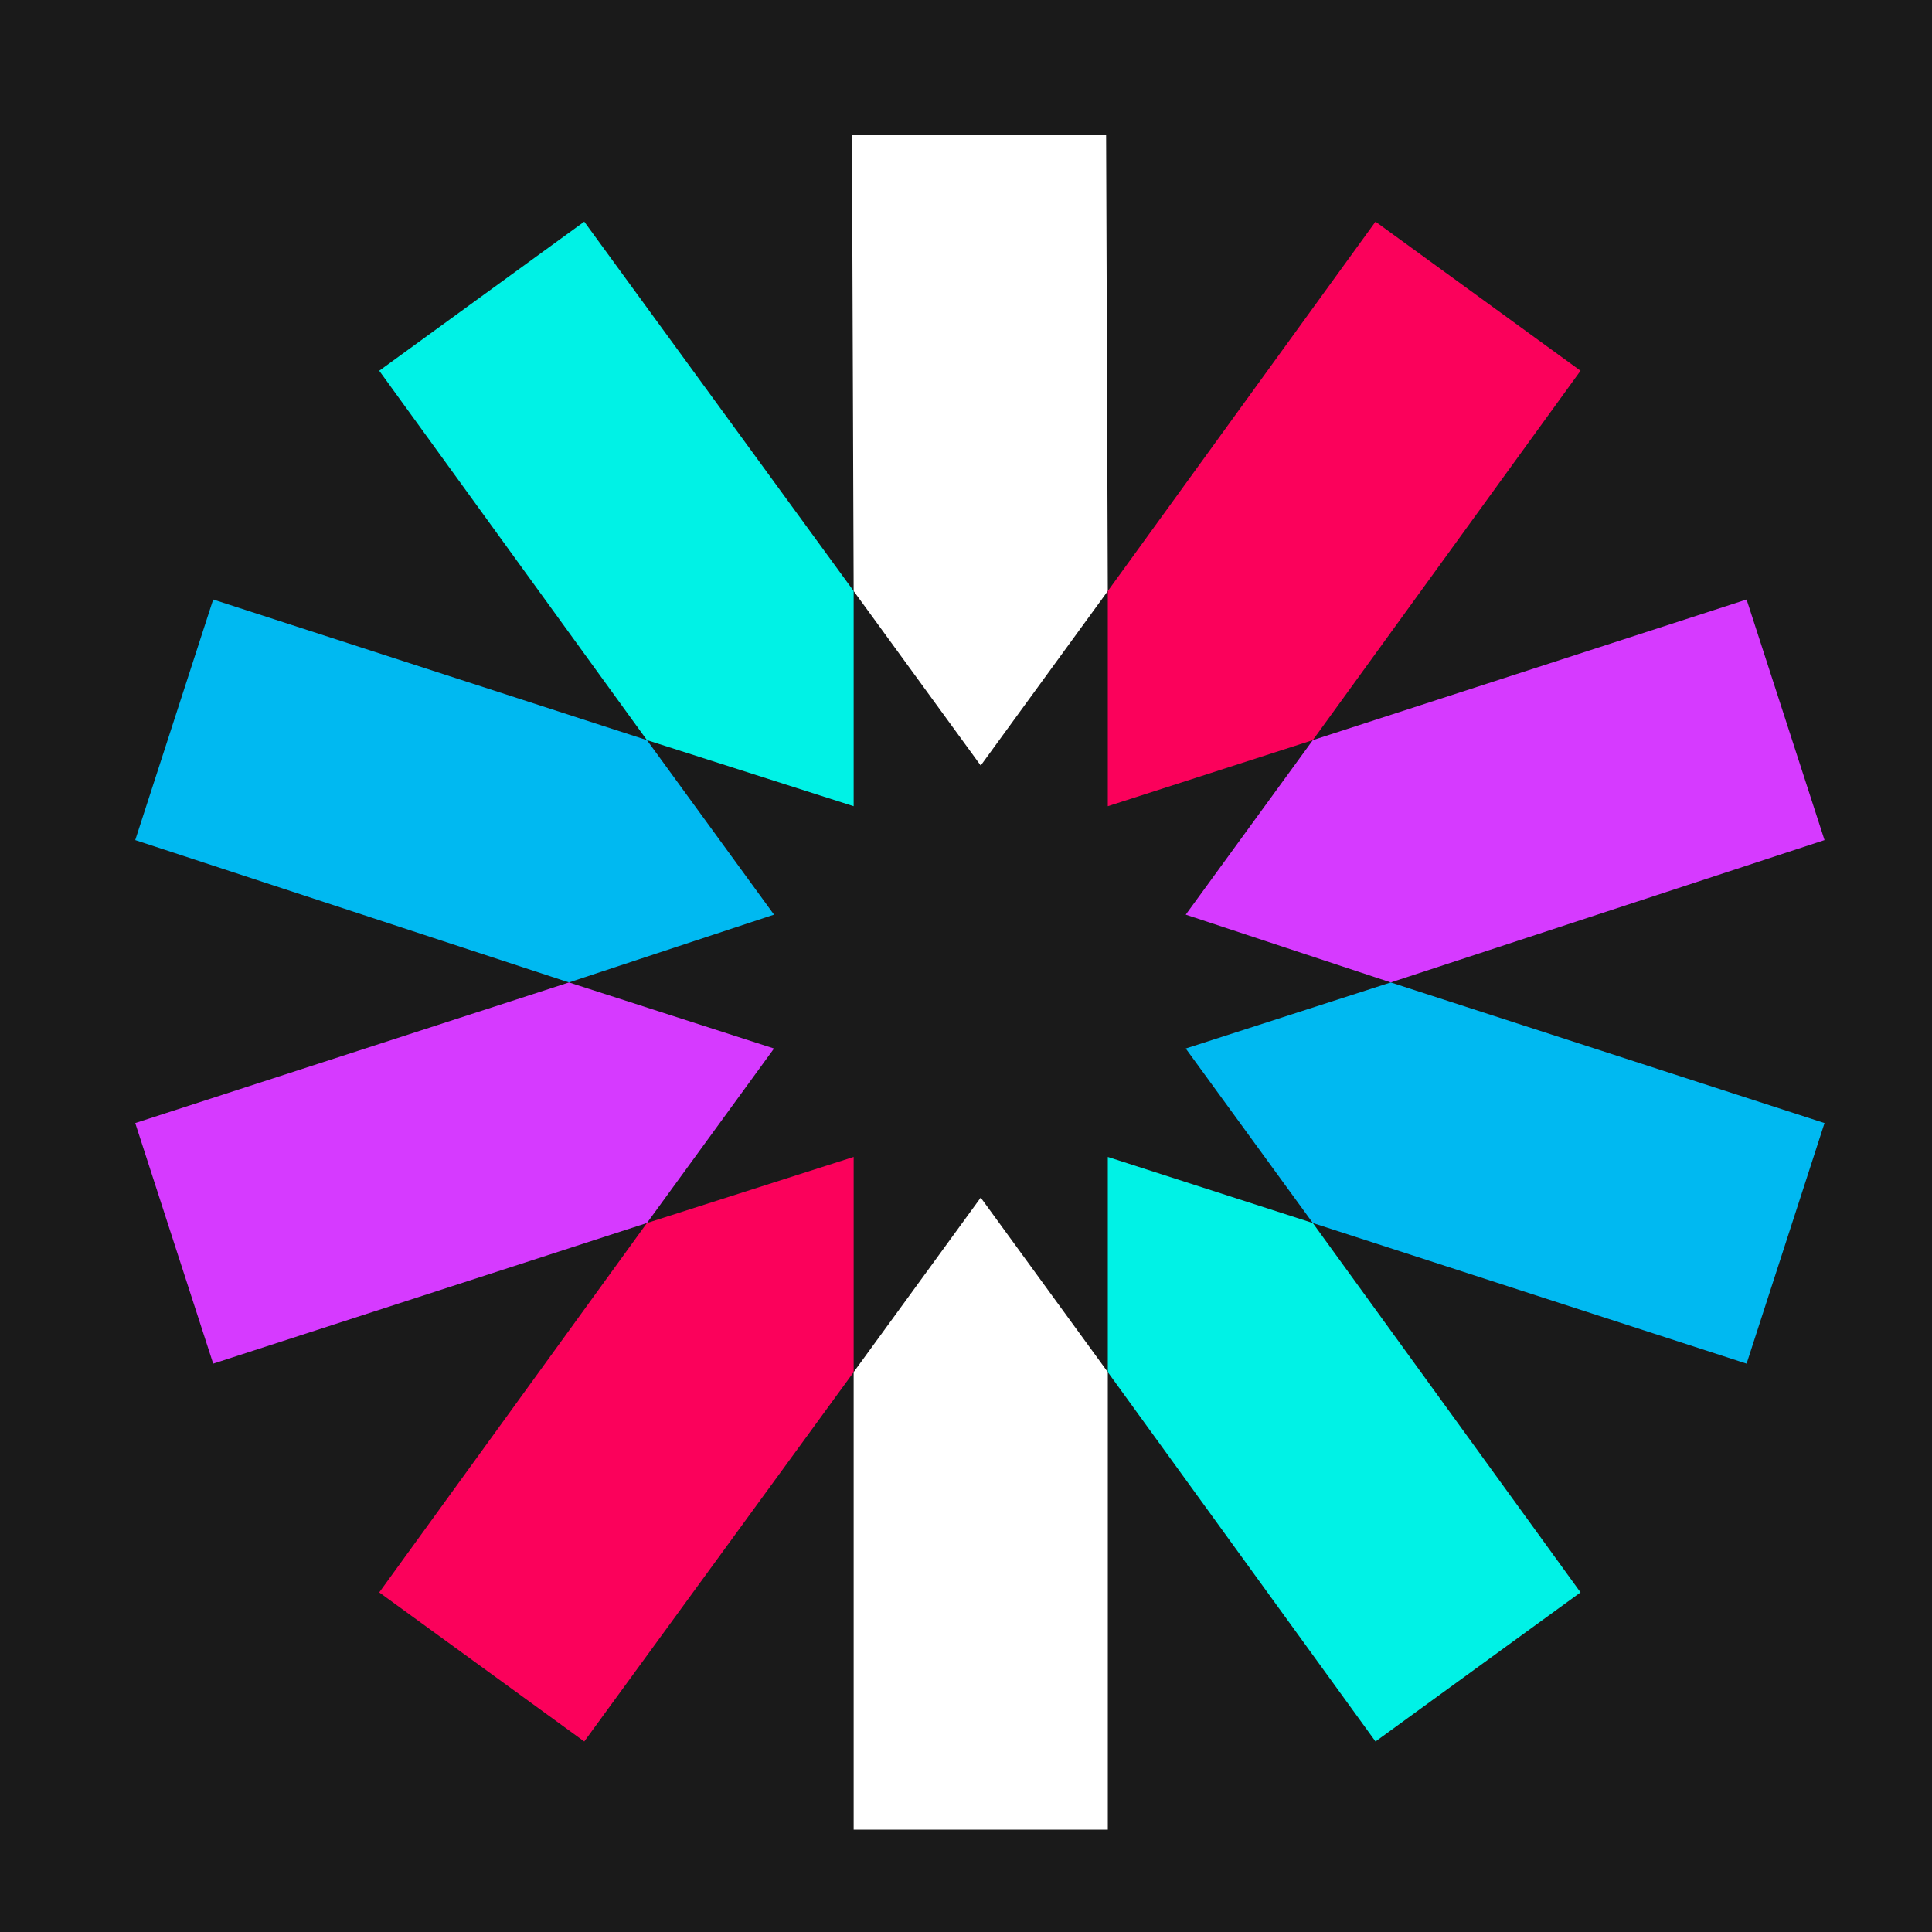
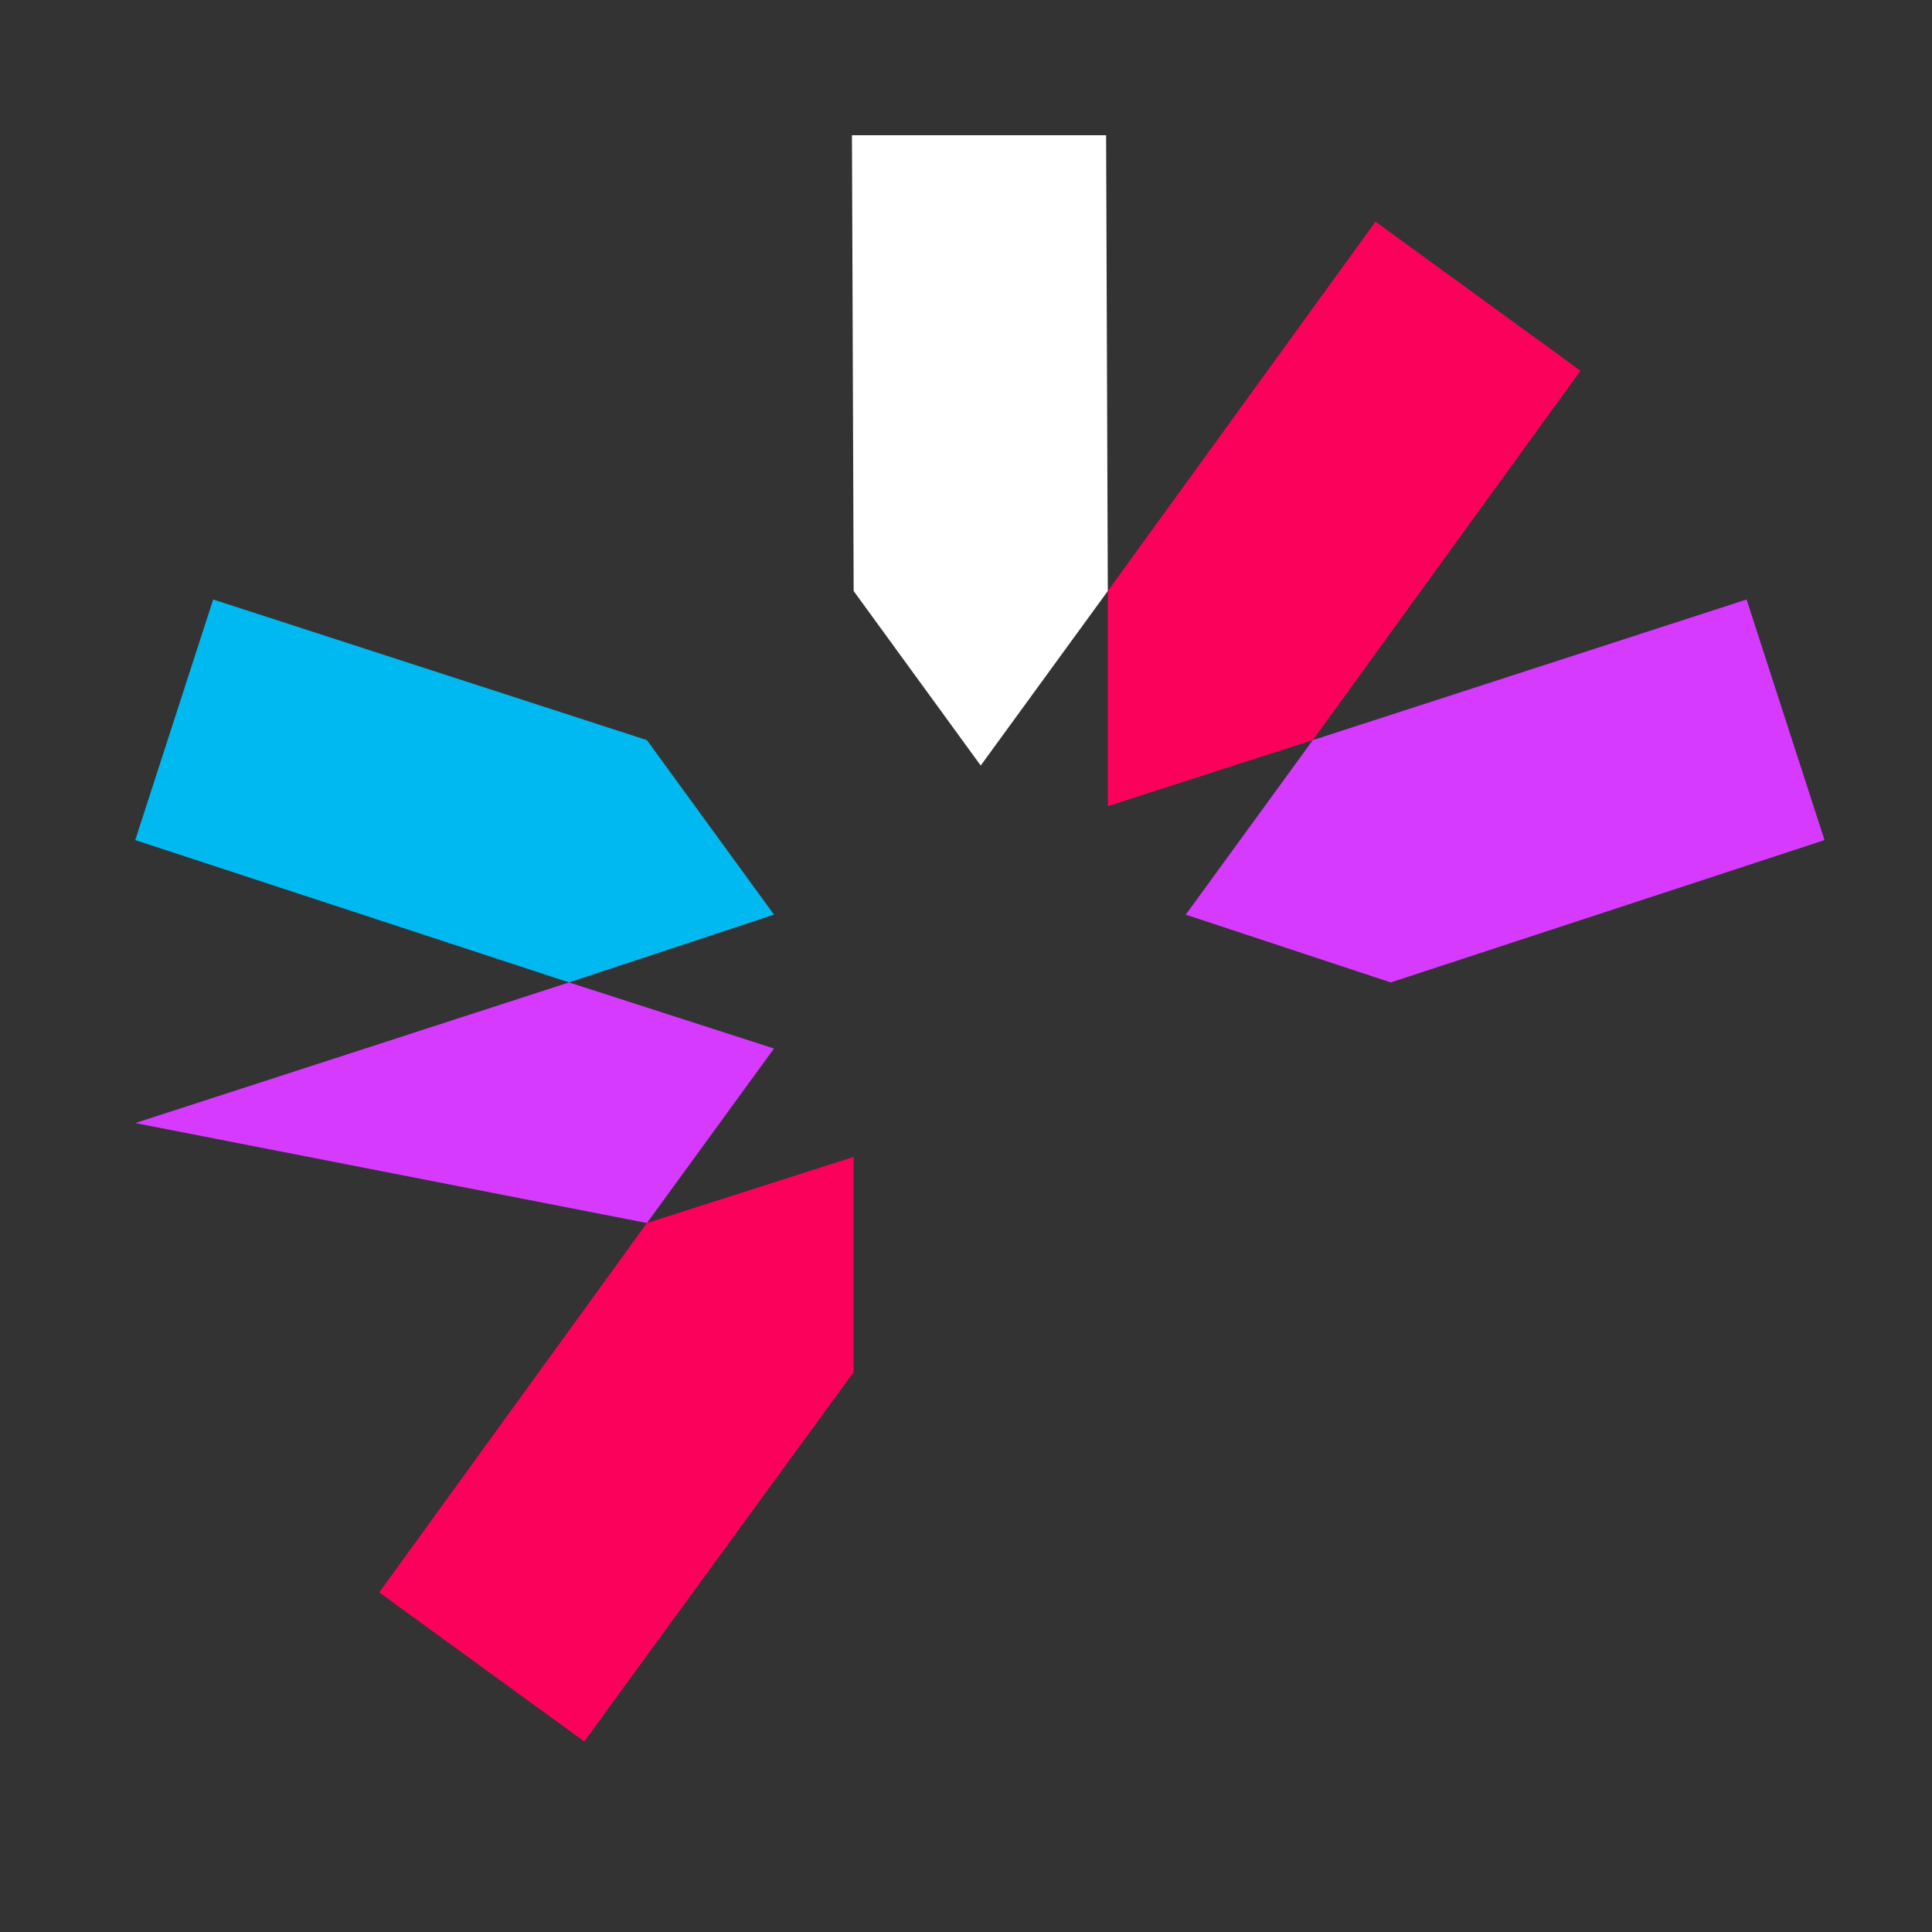
<svg xmlns="http://www.w3.org/2000/svg" width="100" height="100" viewBox="0 0 100 100" fill="none">
  <rect x="0" y="0" width="100" height="100" fill="#333333" stroke="none" />
  <g clip-path="url(#clip0_724_681)">
-     <rect width="100" height="100" fill="#1A1A1A" />
    <path fill-rule="evenodd" clip-rule="evenodd" d="M57.34 30.591L57.252 7H44.097L44.185 30.591L50.762 39.624L57.34 30.591Z" fill="white" />
-     <path fill-rule="evenodd" clip-rule="evenodd" d="M44.185 71.021V94.7H57.34V71.021L50.762 61.988L44.185 71.021Z" fill="white" />
-     <path fill-rule="evenodd" clip-rule="evenodd" d="M57.34 71.021L71.196 90.139L81.808 82.422L67.951 63.303L57.34 59.883V71.021Z" fill="#00F2E6" />
-     <path fill-rule="evenodd" clip-rule="evenodd" d="M44.185 30.591L30.241 11.473L19.629 19.19L33.485 38.309L44.185 41.729V30.591Z" fill="#00F2E6" />
    <path fill-rule="evenodd" clip-rule="evenodd" d="M33.485 38.309L11.034 31.03L7 43.483L29.451 50.85L40.063 47.342L33.485 38.309Z" fill="#00B9F1" />
-     <path fill-rule="evenodd" clip-rule="evenodd" d="M61.374 54.27L67.951 63.303L90.403 70.582L94.437 58.129L71.986 50.85L61.374 54.27Z" fill="#00B9F1" />
    <path fill-rule="evenodd" clip-rule="evenodd" d="M71.986 50.85L94.437 43.483L90.403 31.03L67.951 38.309L61.374 47.342L71.986 50.85Z" fill="#D63AFF" />
-     <path fill-rule="evenodd" clip-rule="evenodd" d="M29.451 50.85L7 58.129L11.034 70.582L33.485 63.303L40.063 54.27L29.451 50.85Z" fill="#D63AFF" />
+     <path fill-rule="evenodd" clip-rule="evenodd" d="M29.451 50.85L7 58.129L33.485 63.303L40.063 54.27L29.451 50.85Z" fill="#D63AFF" />
    <path fill-rule="evenodd" clip-rule="evenodd" d="M33.485 63.303L19.629 82.422L30.241 90.139L44.185 71.021V59.883L33.485 63.303Z" fill="#FB015B" />
    <path fill-rule="evenodd" clip-rule="evenodd" d="M67.951 38.309L81.808 19.19L71.196 11.473L57.34 30.591V41.729L67.951 38.309Z" fill="#FB015B" />
  </g>
  <defs>
    <clipPath id="clip0_724_681">
      <rect width="100" height="100" fill="white" />
    </clipPath>
  </defs>
</svg>